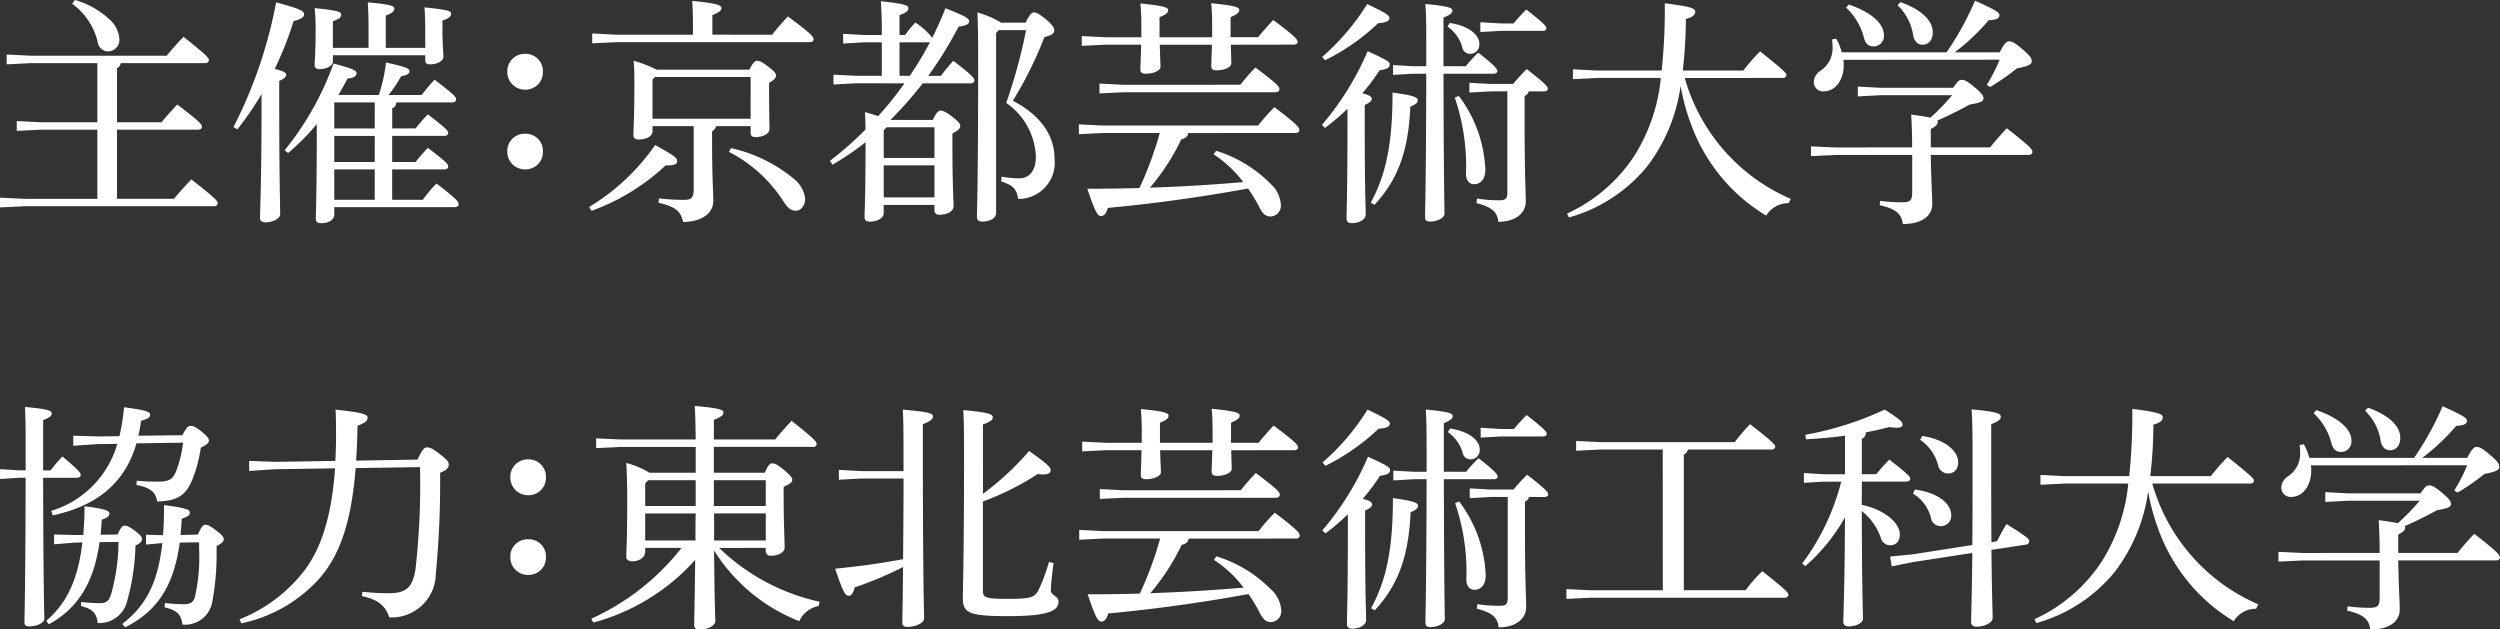
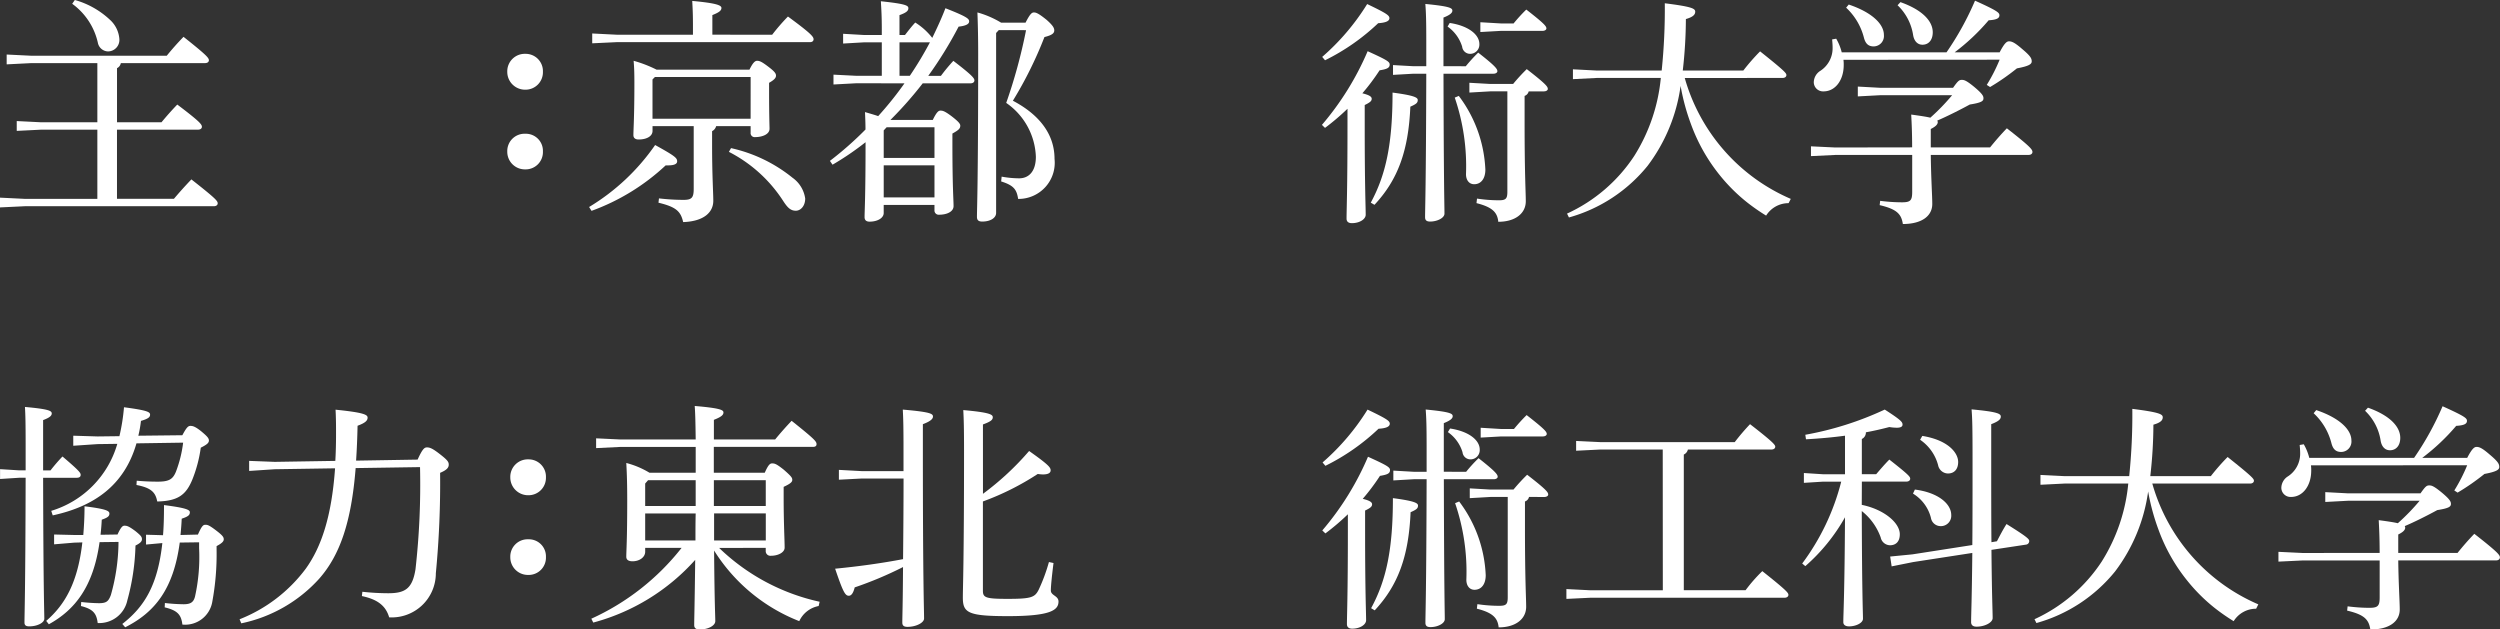
<svg xmlns="http://www.w3.org/2000/svg" width="168.612" height="42.456" viewBox="0 0 168.612 42.456">
  <rect x="0" y="0" width="168.612" height="42.456" fill="#333333" stroke="none" />
  <g transform="translate(-1045 -157.918)">
    <g transform="translate(1045 185.3)">
      <path d="M441.3,934.414a11.722,11.722,0,0,1,.807-.936c1.177,1,1.225,1.113,1.225,1.242s-.1.193-.258.193H440.8c.018,7.733.081,9.056.081,9.506,0,.276-.483.516-1.017.516-.225,0-.321-.078-.321-.256,0-.612.063-2.1.078-9.767h-.435l-1.29.083v-.663l1.29.081h.435v-1.741c0-1.44-.015-2-.046-2.535,1.6.144,1.807.258,1.807.438,0,.142-.114.274-.582.448v3.391Zm3.307,4.841c-.418,3-1.66,4.57-3.421,5.539l-.177-.228c1.276-1.1,2.131-2.6,2.437-5.294l-.549.016-1.356.114v-.663l1.356.033h.612c.051-.6.084-1.24.084-1.936,1.435.177,1.678.306,1.678.486s-.1.273-.516.418c-.015.354-.048.693-.081,1.017l1.144-.018c.243-.531.357-.594.471-.594.159,0,.288.03.741.369.4.324.435.4.435.549,0,.129-.1.258-.435.42a15.318,15.318,0,0,1-.549,3.694,1.932,1.932,0,0,1-2,1.533c-.078-.63-.289-.936-1.129-1.146l.018-.273a11.7,11.7,0,0,0,1.192.081c.516,0,.645-.129.807-.549a13.389,13.389,0,0,0,.516-3.583Zm5.584-7.211c.291-.549.4-.63.549-.63.177,0,.339.063.711.354.385.322.531.468.531.63s-.129.276-.549.486a9.053,9.053,0,0,1-.579,2.176c-.42,1-.951,1.422-2.358,1.453-.111-.6-.385-.919-1.4-1.113l.018-.288c.516.045.951.063,1.422.063.757,0,1.015-.162,1.225-.678a8.341,8.341,0,0,0,.483-1.953l-3.148.048c-.822,2.857-2.887,4.261-5.648,4.858l-.1-.306a6.632,6.632,0,0,0,4.456-4.519l-1.326.018-1.645.111v-.678l1.645.05,1.468-.018a13.363,13.363,0,0,0,.309-1.951c1.582.21,1.759.319,1.759.5,0,.162-.111.273-.615.42a7.974,7.974,0,0,1-.177,1Zm1.05,6.7c.258-.58.354-.66.5-.66s.243.015.713.372.529.466.529.612c0,.129-.111.258-.483.453v.273a17.631,17.631,0,0,1-.288,3.469,1.856,1.856,0,0,1-2.019,1.551c-.078-.645-.306-.951-1.194-1.161l.015-.293a11.739,11.739,0,0,0,1.26.083c.468,0,.678-.129.774-.534a12.309,12.309,0,0,0,.273-3.244v-.4l-1.306.018c-.417,3.115-1.663,4.7-3.679,5.714l-.195-.225c1.518-1.179,2.391-2.649,2.7-5.455l-1.1.1v-.663l1.146.033c.051-.612.066-1.291.066-2.032,1.5.192,1.743.321,1.743.483,0,.195-.114.291-.549.435-.015.39-.048.741-.081,1.1Z" transform="translate(-437.892 -930.072)" fill="#fff" />
      <path d="M456.284,933.581c.324-.709.453-.823.63-.823.195,0,.372.063.888.466s.582.516.582.7-.111.354-.582.549a63.583,63.583,0,0,1-.288,6.776,2.976,2.976,0,0,1-3.148,2.971c-.225-.774-.774-1.21-1.84-1.435l.033-.291a16.128,16.128,0,0,0,1.741.1c1.146,0,1.632-.309,1.842-1.617a51.15,51.15,0,0,0,.306-6.89l-4.342.066c-.291,3.661-1.065,5.873-2.454,7.455a9.758,9.758,0,0,1-5.261,3.016l-.114-.274a10.256,10.256,0,0,0,4.471-3.421c1.065-1.485,1.743-3.568,1.969-6.761l-4.066.063-1.728.114v-.678l1.728.066,4.084-.066c.033-.564.048-1.162.048-1.809,0-.465,0-1.063-.033-1.644,1.905.192,2.161.339,2.161.534,0,.175-.1.339-.676.549-.018.837-.051,1.627-.1,2.353Z" transform="translate(-428.119 -929.965)" fill="#fff" />
      <path d="M453.9,932.744a1.174,1.174,0,0,1-1.192,1.209,1.2,1.2,0,0,1-1.212-1.209,1.179,1.179,0,0,1,1.212-1.21A1.166,1.166,0,0,1,453.9,932.744Zm0,5.375a1.165,1.165,0,0,1-1.192,1.209,1.188,1.188,0,0,1-1.212-1.209,1.165,1.165,0,0,1,1.212-1.194A1.152,1.152,0,0,1,453.9,938.119Z" transform="translate(-417.079 -927.934)" fill="#fff" />
      <path d="M462.272,939.684a14.084,14.084,0,0,0,6.779,3.631l-.066.288a1.812,1.812,0,0,0-1.308,1.02,11.882,11.882,0,0,1-5.744-4.762c.03,3.628.081,4.438.081,4.762,0,.306-.483.562-1.05.562-.258,0-.372-.1-.372-.288,0-.484.033-1.42.066-4.406a14.108,14.108,0,0,1-6.875,4.228l-.129-.261a16.3,16.3,0,0,0,6.086-4.775h-2.454v.258c0,.372-.385.645-.855.645-.289,0-.42-.114-.42-.306,0-.4.063-1.083.063-3.843,0-.868-.015-1.645-.063-2.482a5.86,5.86,0,0,1,1.566.66h3.115v-1.743h-5.066l-1.65.081v-.66l1.65.078h5.066c-.015-1.258-.033-1.807-.066-2.26,1.746.147,1.938.276,1.938.435s-.114.291-.645.5v1.323h4.132c.339-.417.741-.87,1.111-1.258,1.6,1.275,1.68,1.4,1.68,1.581,0,.114-.081.177-.228.177h-6.7v1.743h3.436c.243-.549.357-.628.5-.628.177,0,.306.046.774.418.516.45.582.547.582.693s-.129.261-.582.471v.691c0,1.759.066,2.892.066,3.409,0,.321-.435.547-.921.547a.313.313,0,0,1-.354-.321v-.21Zm-1.581-2.826v-1.741H457.48l-.195.225v1.516Zm-.015,2.325c0-.615,0-1.209.015-1.822h-3.406v1.822Zm1.242-2.325h3.5v-1.741h-3.5Zm.015.5v1.822h3.487v-1.822Z" transform="translate(-413.771 -930.112)" fill="#fff" />
      <path d="M461.957,934.856l-1.549.081v-.663l1.549.084h2.809v-1.422c0-1.582-.015-2.1-.048-2.728,1.84.159,2.035.273,2.035.468,0,.144-.129.309-.681.516v1.744c0,9.036.081,10.686.081,11.361,0,.291-.546.564-1.113.564-.24,0-.354-.078-.354-.288,0-.42.033-1.162.048-3.745a25.015,25.015,0,0,1-3.259,1.371c-.1.39-.225.564-.4.564-.243,0-.39-.258-.921-1.824,1.63-.159,3.133-.369,4.582-.645.018-1.807.033-3.628.033-5.438Zm8.168,1.032A18.91,18.91,0,0,0,473.237,933c1.326.936,1.452,1.113,1.452,1.306,0,.162-.144.276-.529.276a2.566,2.566,0,0,1-.339-.033,18.076,18.076,0,0,1-3.7,1.855v6.02c0,.47.192.549,1.678.549,1.581,0,1.824-.1,2.082-.612a11.824,11.824,0,0,0,.693-1.872l.309.066c-.1.79-.18,1.548-.18,1.855,0,.339.516.354.516.741,0,.582-.534.987-3.4.987-2.715,0-3.052-.228-3.052-1.26,0-.678.081-2.373.081-9.927,0-1.467-.018-2.08-.051-2.71,1.809.16,1.989.306,1.989.483s-.132.291-.663.486Z" transform="translate(-403.829 -929.965)" fill="#fff" />
-       <path d="M474.034,938.938c-.03.225-.159.354-.466.42a14.9,14.9,0,0,1-2.115,3.262c2.1-.068,4.2-.2,6.293-.374a7.747,7.747,0,0,0-2-1.87l.162-.243a8.815,8.815,0,0,1,3.694,2.245,2.061,2.061,0,0,1,.681,1.4.725.725,0,0,1-.693.79c-.372,0-.567-.243-.759-.63a10.663,10.663,0,0,0-.759-1.258c-3.373.612-6.488,1.032-9.456,1.308-.132.433-.276.547-.471.547-.225,0-.387-.273-.918-1.84,1.21,0,2.371-.015,3.517-.048a23.526,23.526,0,0,0,1.371-3.712H468.29l-1.632.081v-.663l1.632.081h10.458a15.038,15.038,0,0,1,1.1-1.242c1.549,1.179,1.68,1.372,1.68,1.549,0,.114-.1.195-.258.195Zm2.875-5.957c.015.6.033,1.033.033,1.26,0,.258-.471.468-1,.468-.228,0-.354-.081-.354-.276,0-.24.03-.726.048-1.453h-3.52c.015.759.051,1.243.051,1.486,0,.258-.471.468-1,.468-.24,0-.354-.081-.354-.258,0-.273.033-.8.045-1.7h-2.371l-1.629.081v-.66l1.629.081h2.389v-.711c0-.63-.018-1.05-.063-1.566,1.7.162,1.872.293,1.872.453,0,.129-.081.273-.582.468v1.356h3.55v-.711c0-.63-.015-1.05-.063-1.584,1.708.165,1.888.294,1.888.453s-.1.276-.582.486v1.356h1.857c.336-.42.66-.777,1.017-1.161,1.516,1.128,1.645,1.321,1.645,1.467,0,.129-.1.192-.258.192Zm.645,2.695a14.6,14.6,0,0,1,1.015-1.161c1.5,1.131,1.617,1.29,1.617,1.47,0,.112-.1.2-.261.2H469.679l-1.632.078V935.6l1.632.081Z" transform="translate(-393.87 -929.995)" fill="#fff" />
      <path d="M473.137,938.358a19.2,19.2,0,0,0,3.082-4.97c1.308.595,1.485.709,1.485.9,0,.228-.177.308-.678.39a14.286,14.286,0,0,1-1.161,1.548c.516.129.63.243.63.37,0,.147-.1.243-.471.42v1.4c0,4.15.068,5.425.068,6,0,.291-.4.567-.936.567-.243,0-.357-.114-.357-.306,0-.615.063-1.938.063-6.281v-1.128a15.907,15.907,0,0,1-1.516,1.291Zm.018-4.585a15.584,15.584,0,0,0,3.034-3.565c1.275.612,1.5.759,1.5.951s-.225.309-.759.341a14.543,14.543,0,0,1-3.583,2.5Zm3.274,9.83c1.035-1.9,1.47-4,1.47-7.424,1.483.195,1.693.339,1.693.5,0,.192-.1.273-.5.45-.129,3-.855,4.939-2.419,6.619Zm6.409-9.2a10.611,10.611,0,0,1,.838-.919c1.192.936,1.29,1.113,1.29,1.258,0,.081-.1.162-.258.162h-3.373c.018,7.649.063,8.909.063,9.44,0,.291-.483.534-.967.534-.225,0-.339-.081-.339-.291,0-.615.063-2.035.081-9.683h-.855l-1.389.081v-.661l1.389.079h.855v-1.7c0-1.354-.018-1.933-.063-2.5,1.66.159,1.822.273,1.822.453,0,.129-.114.273-.6.466V934.4Zm-1.083-2.92c1.275.192,2,.789,2,1.419a.624.624,0,0,1-.612.663.538.538,0,0,1-.549-.483,2.567,2.567,0,0,0-.987-1.356Zm.612,4.922a8.848,8.848,0,0,1,1.792,4.972c0,.582-.273.984-.759.984-.321,0-.547-.258-.547-.678a14.28,14.28,0,0,0-.759-5.164Zm4.712-.306a.421.421,0,0,1-.273.306v1.761c0,3.6.081,4.729.081,5.341,0,.822-.709,1.389-1.855,1.389-.066-.63-.387-.987-1.47-1.26l.035-.306a9.854,9.854,0,0,0,1.48.111c.471,0,.567-.111.567-.58V936.1h-1.161l-1.4.081v-.66l1.4.081h1.549a12.664,12.664,0,0,1,.921-1c1.356,1.048,1.42,1.194,1.42,1.341,0,.078-.1.159-.258.159Zm-1.87-4.582h.855a11.426,11.426,0,0,1,.855-.939c1.242.969,1.356,1.131,1.356,1.275,0,.084-.1.165-.258.165h-2.809l-1.389.078v-.663Z" transform="translate(-383.955 -929.965)" fill="#fff" />
      <path d="M486.144,932.307h-4.228l-1.614.081v-.66l1.614.078H491a14.915,14.915,0,0,1,1.032-1.21c1.564,1.21,1.7,1.4,1.7,1.516s-.1.195-.261.195h-5.63a.5.5,0,0,1-.276.339v9.15h4.165a10.567,10.567,0,0,1,1.129-1.288c1.647,1.306,1.761,1.468,1.761,1.6,0,.111-.1.195-.261.195h-13.1l-1.612.078v-.663l1.612.081h4.891Z" transform="translate(-374.001 -929.37)" fill="#fff" />
      <path d="M489.946,936.642c1.5.306,2.566,1.209,2.566,1.984,0,.5-.273.741-.66.741a.657.657,0,0,1-.63-.531,3.975,3.975,0,0,0-1.275-1.776c.015,5.6.081,6.845.081,7.262,0,.291-.486.516-.936.516-.243,0-.39-.1-.39-.288,0-.516.084-1.825.114-7.07a12.493,12.493,0,0,1-2.677,3.295l-.21-.177a15.652,15.652,0,0,0,2.632-5.521h-1.23l-1.288.081v-.663l1.288.083h1.485v-2.6c-.84.114-1.726.192-2.632.243l-.045-.306a21.644,21.644,0,0,0,5.357-1.7c1.1.708,1.2.84,1.2,1.017,0,.129-.114.208-.39.208a3.277,3.277,0,0,1-.5-.046c-.5.129-1.032.256-1.582.354a.478.478,0,0,1-.273.451v2.376h.967c.293-.341.567-.663.888-.987,1.339,1.05,1.407,1.161,1.407,1.293,0,.112-.1.192-.26.192h-3Zm7.457,2.71c.015-1.47.015-3.358.015-5.825,0-2.034-.015-2.7-.066-3.325,1.728.162,1.971.288,1.971.483,0,.162-.1.308-.645.516v2.26c0,2.4,0,4.246.015,5.7l.369-.063c.195-.372.4-.774.648-1.162,1.4.873,1.531,1.015,1.531,1.146a.242.242,0,0,1-.223.243l-2.325.352c.03,3.2.081,4.117.081,4.6,0,.306-.534.58-1.083.58-.255,0-.369-.114-.369-.306,0-.516.048-1.453.081-4.666l-3.988.615-1.453.291-.1-.663,1.5-.147Zm-3.874-3.742c1.629.208,2.452,1,2.452,1.711a.7.7,0,0,1-.726.756.665.665,0,0,1-.645-.564,2.688,2.688,0,0,0-1.209-1.63Zm.5-3.618c1.726.278,2.419,1.131,2.419,1.758,0,.486-.258.777-.693.777a.694.694,0,0,1-.661-.564,3,3,0,0,0-1.212-1.711Z" transform="translate(-364.38 -929.974)" fill="#fff" />
      <path d="M500.062,935.226a12.6,12.6,0,0,0,7.151,8.148l-.147.294a1.778,1.778,0,0,0-1.516.84,13.417,13.417,0,0,1-1.258-.873,11.618,11.618,0,0,1-1.857-1.842,11.927,11.927,0,0,1-1.953-3.451,14.618,14.618,0,0,1-.7-2.581,11.528,11.528,0,0,1-2.227,5.389,10.411,10.411,0,0,1-5.309,3.484l-.129-.258a10.8,10.8,0,0,0,4.534-3.889,12,12,0,0,0,1.791-5.26h-4.309l-1.614.081v-.663l1.614.081h4.372a40.181,40.181,0,0,0,.21-4.537c1.809.228,2.052.357,2.052.567,0,.192-.129.357-.63.5a31.062,31.062,0,0,1-.21,3.469h4.084a14.454,14.454,0,0,1,1.131-1.29c1.66,1.323,1.774,1.47,1.774,1.6,0,.111-.1.192-.258.192Z" transform="translate(-354.901 -929.995)" fill="#fff" />
      <path d="M505.449,940.01c0-.919-.03-1.612-.063-2.209.612.081,1.032.144,1.29.207a14.389,14.389,0,0,0,1.47-1.515H503.3l-1.518.081v-.663l1.518.081h4.906c.339-.483.417-.534.595-.534.147,0,.294.035.825.471.582.483.63.63.63.774,0,.177-.1.291-.921.42-.676.369-1.549.807-2.194,1.08a.251.251,0,0,1,.033.1c0,.159-.147.306-.471.465v1.242h4c.339-.42.711-.855,1.131-1.288,1.612,1.258,1.726,1.435,1.726,1.594,0,.114-.1.2-.256.2h-6.6c.018,1.594.1,2.758.1,3.307,0,.838-.741,1.354-1.984,1.354-.1-.66-.387-1-1.564-1.275l.033-.289a11.51,11.51,0,0,0,1.468.1c.579,0,.693-.129.693-.709v-2.485h-5.195l-1.632.078v-.66l1.632.078Zm-4.633-5.906a2.426,2.426,0,0,1,.018.357c0,1.015-.567,1.774-1.356,1.774a.622.622,0,0,1-.66-.6.935.935,0,0,1,.4-.759,1.818,1.818,0,0,0,.87-1.581c0-.192-.015-.369-.033-.564l.276-.048a3.541,3.541,0,0,1,.372.919h7.067a19.621,19.621,0,0,0,1.923-3.484c1.5.678,1.645.807,1.645.984,0,.192-.162.306-.726.339a14.259,14.259,0,0,1-2.293,2.161h3.034c.324-.628.486-.741.63-.741.18,0,.372.066.888.516.58.486.645.645.645.84s-.225.322-1,.468a15.356,15.356,0,0,1-1.809,1.258l-.223-.144a11.211,11.211,0,0,0,.868-1.7Zm.357-3.727c1.581.534,2.371,1.323,2.371,2.05a.7.7,0,0,1-.693.774c-.385,0-.564-.225-.66-.612a4.152,4.152,0,0,0-1.194-2Zm3.487-.162c1.549.549,2.179,1.324,2.179,2.035,0,.516-.276.837-.693.837-.357,0-.567-.273-.63-.645a3.514,3.514,0,0,0-1.05-2.017Z" transform="translate(-344.954 -930.101)" fill="#fff" />
    </g>
    <g transform="translate(1045 157.918)">
      <path d="M446.168,923.728a.462.462,0,0,1-.256.339v3.649h3c.321-.387.66-.775,1.065-1.194,1.518,1.146,1.66,1.339,1.66,1.5,0,.111-.1.192-.256.192h-5.471v4.666h3.839c.357-.423.759-.873,1.179-1.311,1.645,1.293,1.774,1.452,1.774,1.617,0,.111-.1.192-.256.192H439.713l-1.693.081V932.8l1.693.083h4.873v-4.666h-3.823l-1.614.081v-.663l1.614.081h3.823v-3.988h-4.469l-1.647.083v-.663l1.647.081h9.15c.354-.438.711-.84,1.131-1.275,1.546,1.227,1.711,1.422,1.711,1.581,0,.114-.1.192-.261.192Zm-3.1-4.259a5.721,5.721,0,0,1,2.371,1.339,1.94,1.94,0,0,1,.63,1.275.776.776,0,0,1-.759.856.721.721,0,0,1-.693-.6,4.441,4.441,0,0,0-1.728-2.614Z" transform="translate(-438.02 -919.47)" fill="#fff" />
-       <path d="M444.244,927.941a30.906,30.906,0,0,0,2.874-8.408c1.614.438,1.888.567,1.888.81,0,.177-.195.321-.709.45a22.65,22.65,0,0,1-1.275,3.229c.612.144.772.258.772.387,0,.147-.1.258-.466.42v1.678c0,4.906.063,6.617.063,7.313,0,.289-.468.549-1,.549-.243,0-.357-.1-.357-.294,0-.63.1-2.341.1-7.586v-.772A19.918,19.918,0,0,1,444.5,928.1Zm9.8-2.161a11.055,11.055,0,0,0,.486-2.194c1.339.306,1.581.4,1.581.579,0,.21-.2.276-.567.357a8.788,8.788,0,0,1-.84,1.258h2.229c.256-.339.531-.663.87-1.032,1.356,1.032,1.453,1.161,1.453,1.339,0,.114-.1.192-.258.192h-3.778a.41.41,0,0,1-.273.4v1.356h1.581a11.262,11.262,0,0,1,.825-.951c1.306,1,1.371,1.129,1.371,1.258,0,.114-.1.195-.261.195h-3.517V930.3h1.581a12.116,12.116,0,0,1,.825-.954c1.306.987,1.371,1.116,1.371,1.26,0,.114-.1.192-.261.192h-3.517v2.052h2.065a9.347,9.347,0,0,1,.921-1.1c1.354,1.035,1.5,1.227,1.5,1.4,0,.112-.1.192-.256.192H451.04v.516c0,.339-.372.567-.888.567-.243,0-.357-.1-.357-.306,0-.357.066-1.65.066-6.247v-.129a15.739,15.739,0,0,1-1.938,1.953l-.225-.192a20.038,20.038,0,0,0,3.292-5.845c1.371.357,1.549.483,1.549.663s-.177.306-.612.354c-.177.354-.387.726-.612,1.1Zm-.693-3.181v-1.258c0-.807-.018-1.26-.051-1.809,1.647.147,1.792.261,1.792.438,0,.129-.1.273-.579.453V922.6h2.664v-1.144c0-.615-.018-1.032-.051-1.584,1.645.162,1.791.261,1.791.42s-.081.291-.582.471v.562c0,1.131.066,1.566.066,1.888,0,.261-.4.5-.906.5-.21,0-.319-.083-.319-.26V923.1h-6.23v.435c0,.261-.407.5-.906.5-.21,0-.324-.081-.324-.258,0-.372.066-.873.066-2.227a14.134,14.134,0,0,0-.066-1.629c1.662.159,1.791.273,1.791.433s-.063.276-.562.453V922.6Zm.42,3.679H451.04v1.761h2.728Zm0,2.262H451.04V930.3h2.728Zm0,2.257H451.04v2.052h2.728Z" transform="translate(-428.495 -919.373)" fill="#fff" />
      <path d="M453.945,922.114a1.174,1.174,0,0,1-1.192,1.209,1.2,1.2,0,0,1-1.212-1.209,1.179,1.179,0,0,1,1.212-1.209A1.165,1.165,0,0,1,453.945,922.114Zm0,5.375a1.165,1.165,0,0,1-1.192,1.209,1.188,1.188,0,0,1-1.212-1.209,1.165,1.165,0,0,1,1.212-1.194A1.152,1.152,0,0,1,453.945,927.489Z" transform="translate(-417.328 -917.274)" fill="#fff" />
      <path d="M453.722,933.392a14.517,14.517,0,0,0,4.453-4.18c1.341.741,1.485.873,1.485,1.1,0,.159-.159.273-.612.273h-.162a14.6,14.6,0,0,1-5,3.067Zm12.348-11.62a13.965,13.965,0,0,1,1.063-1.227c1.533,1.129,1.728,1.354,1.728,1.534,0,.126-.1.195-.243.195H455.577l-1.645.078v-.663l1.645.083h5.149v-.6c0-.741-.018-1.129-.048-1.678,1.612.147,1.969.291,1.969.471,0,.16-.114.288-.612.483v1.323ZM458,927.936v.324c0,.354-.387.579-.936.579-.225,0-.354-.1-.354-.291,0-.387.066-1.21.066-3.55,0-.709-.018-1.065-.051-1.467a8.472,8.472,0,0,1,1.551.6h6.26c.228-.468.375-.6.516-.6.18,0,.339.081.759.4s.516.453.516.6c0,.162-.129.291-.466.486v.579c0,1.71.03,2.293.03,2.518,0,.39-.516.564-.969.564a.272.272,0,0,1-.306-.306v-.435H462.29a.52.52,0,0,1-.273.339v.952c0,2.05.081,3.2.081,3.745,0,.774-.63,1.387-2.032,1.437-.162-.711-.453-1.017-1.665-1.308l.033-.291a14.335,14.335,0,0,0,1.662.1c.549,0,.681-.147.681-.744v-4.228Zm6.617-3.31H458.16l-.162.162v2.649h6.617Zm-1.323,4.795a10.048,10.048,0,0,1,4.15,2,2.076,2.076,0,0,1,.853,1.4c0,.5-.306.822-.63.822s-.531-.162-.837-.63a9.52,9.52,0,0,0-3.679-3.34Z" transform="translate(-413.99 -919.431)" fill="#fff" />
      <path d="M461.932,925.036l-1.551.083v-.663l1.551.078h1.708v-2.257h-1.209l-1.4.081V921.7l1.4.081h1.209v-.354c0-.921-.03-1.341-.063-1.921,1.678.177,1.855.289,1.855.468,0,.159-.1.291-.6.468v1.339h.372c.24-.306.435-.564.693-.84a4.431,4.431,0,0,1,1.146,1.035c.324-.663.63-1.326.888-2,1.437.564,1.6.708,1.6.885,0,.147-.129.291-.711.357a26.892,26.892,0,0,1-2.049,3.322h.855a11.749,11.749,0,0,1,.84-1.015c1.306,1,1.42,1.179,1.42,1.323,0,.111-.1.193-.258.193H466.4a25.684,25.684,0,0,1-2.179,2.47h2.857c.258-.531.387-.63.516-.63.159,0,.291.035.744.372.483.372.595.519.595.645,0,.2-.129.306-.531.531v.663c0,2.953.078,3.793.078,4.228,0,.387-.466.582-.967.582a.286.286,0,0,1-.321-.309v-.352h-3.424v.547c0,.339-.42.582-.951.582-.24,0-.339-.114-.339-.306,0-.42.066-1.293.066-5.051a18.96,18.96,0,0,1-2.227,1.516l-.177-.258a22.713,22.713,0,0,0,2.4-2.115c0-.435-.018-.8-.033-1.176.372.111.663.192.888.273a23.09,23.09,0,0,0,1.774-2.211Zm1.837,3.18v1.857h3.424v-2.067h-3.229Zm0,4.517h3.424v-2.161h-3.424Zm1.761-8.2a24.25,24.25,0,0,0,1.356-2.257h-2.052v2.257Zm6-3.082-.18.195v12.136c0,.339-.387.582-.936.582-.273,0-.357-.114-.357-.324,0-.5.083-2.113.083-11.037,0-.906-.015-1.809-.051-2.743a6.327,6.327,0,0,1,1.6.691h1.645c.294-.579.42-.691.567-.691.162,0,.357.1.855.5.4.357.516.534.516.711,0,.192-.147.321-.663.45a26.722,26.722,0,0,1-2.128,4.294c1.807.951,2.809,2.277,2.809,3.922a2.438,2.438,0,0,1-2.454,2.7c-.1-.617-.273-.906-1.146-1.179l.033-.324a6.654,6.654,0,0,0,1.179.114c.63,0,1.129-.437,1.129-1.455a4.607,4.607,0,0,0-2-3.631,35.525,35.525,0,0,0,1.338-4.906Z" transform="translate(-404.167 -919.421)" fill="#fff" />
-       <path d="M474.152,928.306c-.03.225-.159.354-.466.42a14.715,14.715,0,0,1-2.115,3.262q3.147-.1,6.293-.375a7.8,7.8,0,0,0-2-1.87l.164-.243a8.853,8.853,0,0,1,3.694,2.245,2.068,2.068,0,0,1,.678,1.4.725.725,0,0,1-.693.789c-.372,0-.567-.243-.759-.63a10.7,10.7,0,0,0-.759-1.257c-3.373.612-6.488,1.032-9.456,1.308-.132.435-.276.547-.471.547-.225,0-.385-.273-.919-1.839,1.212,0,2.371-.015,3.52-.048a24.048,24.048,0,0,0,1.371-3.712h-3.826l-1.632.081v-.663l1.632.081h10.458a14.97,14.97,0,0,1,1.1-1.242c1.551,1.179,1.68,1.371,1.68,1.549,0,.114-.1.195-.258.195Zm2.874-5.957c.015.6.033,1.033.033,1.26,0,.258-.471.468-1,.468-.228,0-.354-.081-.354-.276,0-.241.03-.726.048-1.453h-3.517c.013.759.048,1.242.048,1.486,0,.26-.468.471-1,.471-.243,0-.357-.083-.357-.261,0-.273.033-.8.051-1.7H468.6l-1.627.081v-.66l1.627.081h2.389v-.709a14.885,14.885,0,0,0-.063-1.569c1.7.162,1.873.294,1.873.453,0,.129-.081.276-.582.468v1.356h3.55v-.709c0-.63-.015-1.05-.063-1.584,1.708.162,1.888.291,1.888.45s-.1.276-.582.486v1.356h1.857c.337-.42.661-.777,1.017-1.162,1.518,1.129,1.645,1.321,1.645,1.468,0,.129-.1.192-.258.192Zm.645,2.7a13.751,13.751,0,0,1,1.015-1.162c1.5,1.129,1.617,1.288,1.617,1.468,0,.114-.1.2-.258.2H469.8l-1.632.078v-.663l1.632.084Z" transform="translate(-394.013 -919.333)" fill="#fff" />
      <path d="M473.255,927.728a19.278,19.278,0,0,0,3.084-4.97c1.306.595,1.485.708,1.485.9,0,.228-.18.309-.681.39a14.245,14.245,0,0,1-1.161,1.549c.516.129.63.243.63.372,0,.144-.1.24-.471.42v1.4c0,4.15.066,5.425.066,6,0,.294-.4.567-.934.567-.243,0-.357-.114-.357-.306,0-.615.063-1.938.063-6.281v-1.128a15.985,15.985,0,0,1-1.516,1.29Zm.018-4.585a15.583,15.583,0,0,0,3.034-3.565c1.275.612,1.5.759,1.5.951s-.225.306-.759.341a14.483,14.483,0,0,1-3.583,2.5Zm3.277,9.83c1.032-1.905,1.468-4,1.468-7.424,1.485.195,1.7.339,1.7.5,0,.192-.1.273-.5.451-.126,3-.853,4.942-2.419,6.619Zm6.407-9.2a11.049,11.049,0,0,1,.838-.919c1.2.936,1.293,1.113,1.293,1.258,0,.081-.1.164-.261.164h-3.373c.018,7.647.066,8.907.066,9.438,0,.291-.486.534-.969.534-.225,0-.339-.081-.339-.291,0-.612.063-2.035.081-9.681h-.855l-1.389.079v-.661l1.389.078h.855v-1.7c0-1.354-.018-1.933-.063-2.5,1.663.162,1.822.276,1.822.453,0,.129-.111.273-.6.466v3.277Zm-1.083-2.92c1.275.192,2,.792,2,1.422a.624.624,0,0,1-.612.661.538.538,0,0,1-.549-.483,2.576,2.576,0,0,0-.984-1.356Zm.612,4.921a8.85,8.85,0,0,1,1.792,4.972c0,.582-.273.984-.757.984-.321,0-.549-.258-.549-.678a14.292,14.292,0,0,0-.759-5.164Zm4.714-.306a.429.429,0,0,1-.276.306v1.761c0,3.6.081,4.729.081,5.341,0,.823-.708,1.387-1.855,1.387-.063-.628-.387-.985-1.47-1.258l.035-.306a9.86,9.86,0,0,0,1.483.114c.468,0,.564-.114.564-.582v-6.764H484.6l-1.4.081v-.66l1.4.079h1.551a12.474,12.474,0,0,1,.918-1c1.356,1.05,1.42,1.194,1.42,1.341,0,.078-.1.159-.258.159Zm-1.872-4.582h.855a11.055,11.055,0,0,1,.855-.936c1.242.966,1.356,1.129,1.356,1.275,0,.081-.1.162-.258.162h-2.809l-1.387.078v-.66Z" transform="translate(-384.098 -919.305)" fill="#fff" />
      <path d="M487.728,924.594a12.611,12.611,0,0,0,7.151,8.153l-.147.288a1.781,1.781,0,0,0-1.516.84,13.391,13.391,0,0,1-1.258-.873,11.7,11.7,0,0,1-1.857-1.839,12.037,12.037,0,0,1-1.953-3.454,14.616,14.616,0,0,1-.7-2.581,11.531,11.531,0,0,1-2.227,5.39A10.432,10.432,0,0,1,479.917,934l-.129-.261a10.8,10.8,0,0,0,4.534-3.889,12,12,0,0,0,1.792-5.26H481.8l-1.614.081v-.663l1.614.083h4.372a40.266,40.266,0,0,0,.21-4.537c1.809.225,2.052.354,2.052.564,0,.192-.129.357-.63.5a31.2,31.2,0,0,1-.21,3.472h4.084a14.1,14.1,0,0,1,1.131-1.293c1.66,1.323,1.774,1.47,1.774,1.6,0,.114-.1.193-.258.193Z" transform="translate(-374.1 -919.333)" fill="#fff" />
      <path d="M493.116,929.38c0-.919-.03-1.612-.063-2.212.612.084,1.032.147,1.29.21a14.135,14.135,0,0,0,1.47-1.516H490.97l-1.518.081v-.663l1.518.083h4.906c.339-.485.42-.534.595-.534.147,0,.294.033.825.468.582.486.63.63.63.774,0,.177-.1.291-.921.42-.676.369-1.549.807-2.194,1.083a.232.232,0,0,1,.033.1c0,.16-.147.306-.471.466v1.242h4c.339-.42.711-.853,1.131-1.288,1.612,1.258,1.726,1.435,1.726,1.6,0,.111-.1.195-.256.195h-6.6c.018,1.6.1,2.761.1,3.307,0,.838-.741,1.354-1.984,1.354-.1-.658-.387-1-1.564-1.273l.033-.291a11.476,11.476,0,0,0,1.468.1c.579,0,.693-.126.693-.709v-2.485h-5.195l-1.632.078v-.66l1.632.078Zm-4.633-5.906a2.4,2.4,0,0,1,.018.356c0,1.015-.567,1.774-1.356,1.774a.625.625,0,0,1-.663-.6.937.937,0,0,1,.4-.759,1.819,1.819,0,0,0,.87-1.582c0-.192-.015-.369-.033-.564l.276-.048a3.548,3.548,0,0,1,.372.919h7.067a19.666,19.666,0,0,0,1.923-3.484c1.5.678,1.645.807,1.645.984,0,.192-.162.306-.726.339a14.267,14.267,0,0,1-2.292,2.161h3.034c.324-.628.486-.741.63-.741.18,0,.372.066.888.516.58.486.645.645.645.84s-.225.321-1,.468a15.328,15.328,0,0,1-1.809,1.258l-.223-.144a11.359,11.359,0,0,0,.868-1.7Zm.357-3.727c1.582.534,2.371,1.323,2.371,2.05a.7.7,0,0,1-.693.774c-.385,0-.564-.225-.66-.612a4.182,4.182,0,0,0-1.194-2Zm3.487-.162c1.549.549,2.179,1.323,2.179,2.034,0,.516-.273.838-.693.838-.357,0-.567-.273-.63-.645a3.513,3.513,0,0,0-1.05-2.017Z" transform="translate(-364.152 -919.441)" fill="#fff" />
    </g>
  </g>
</svg>